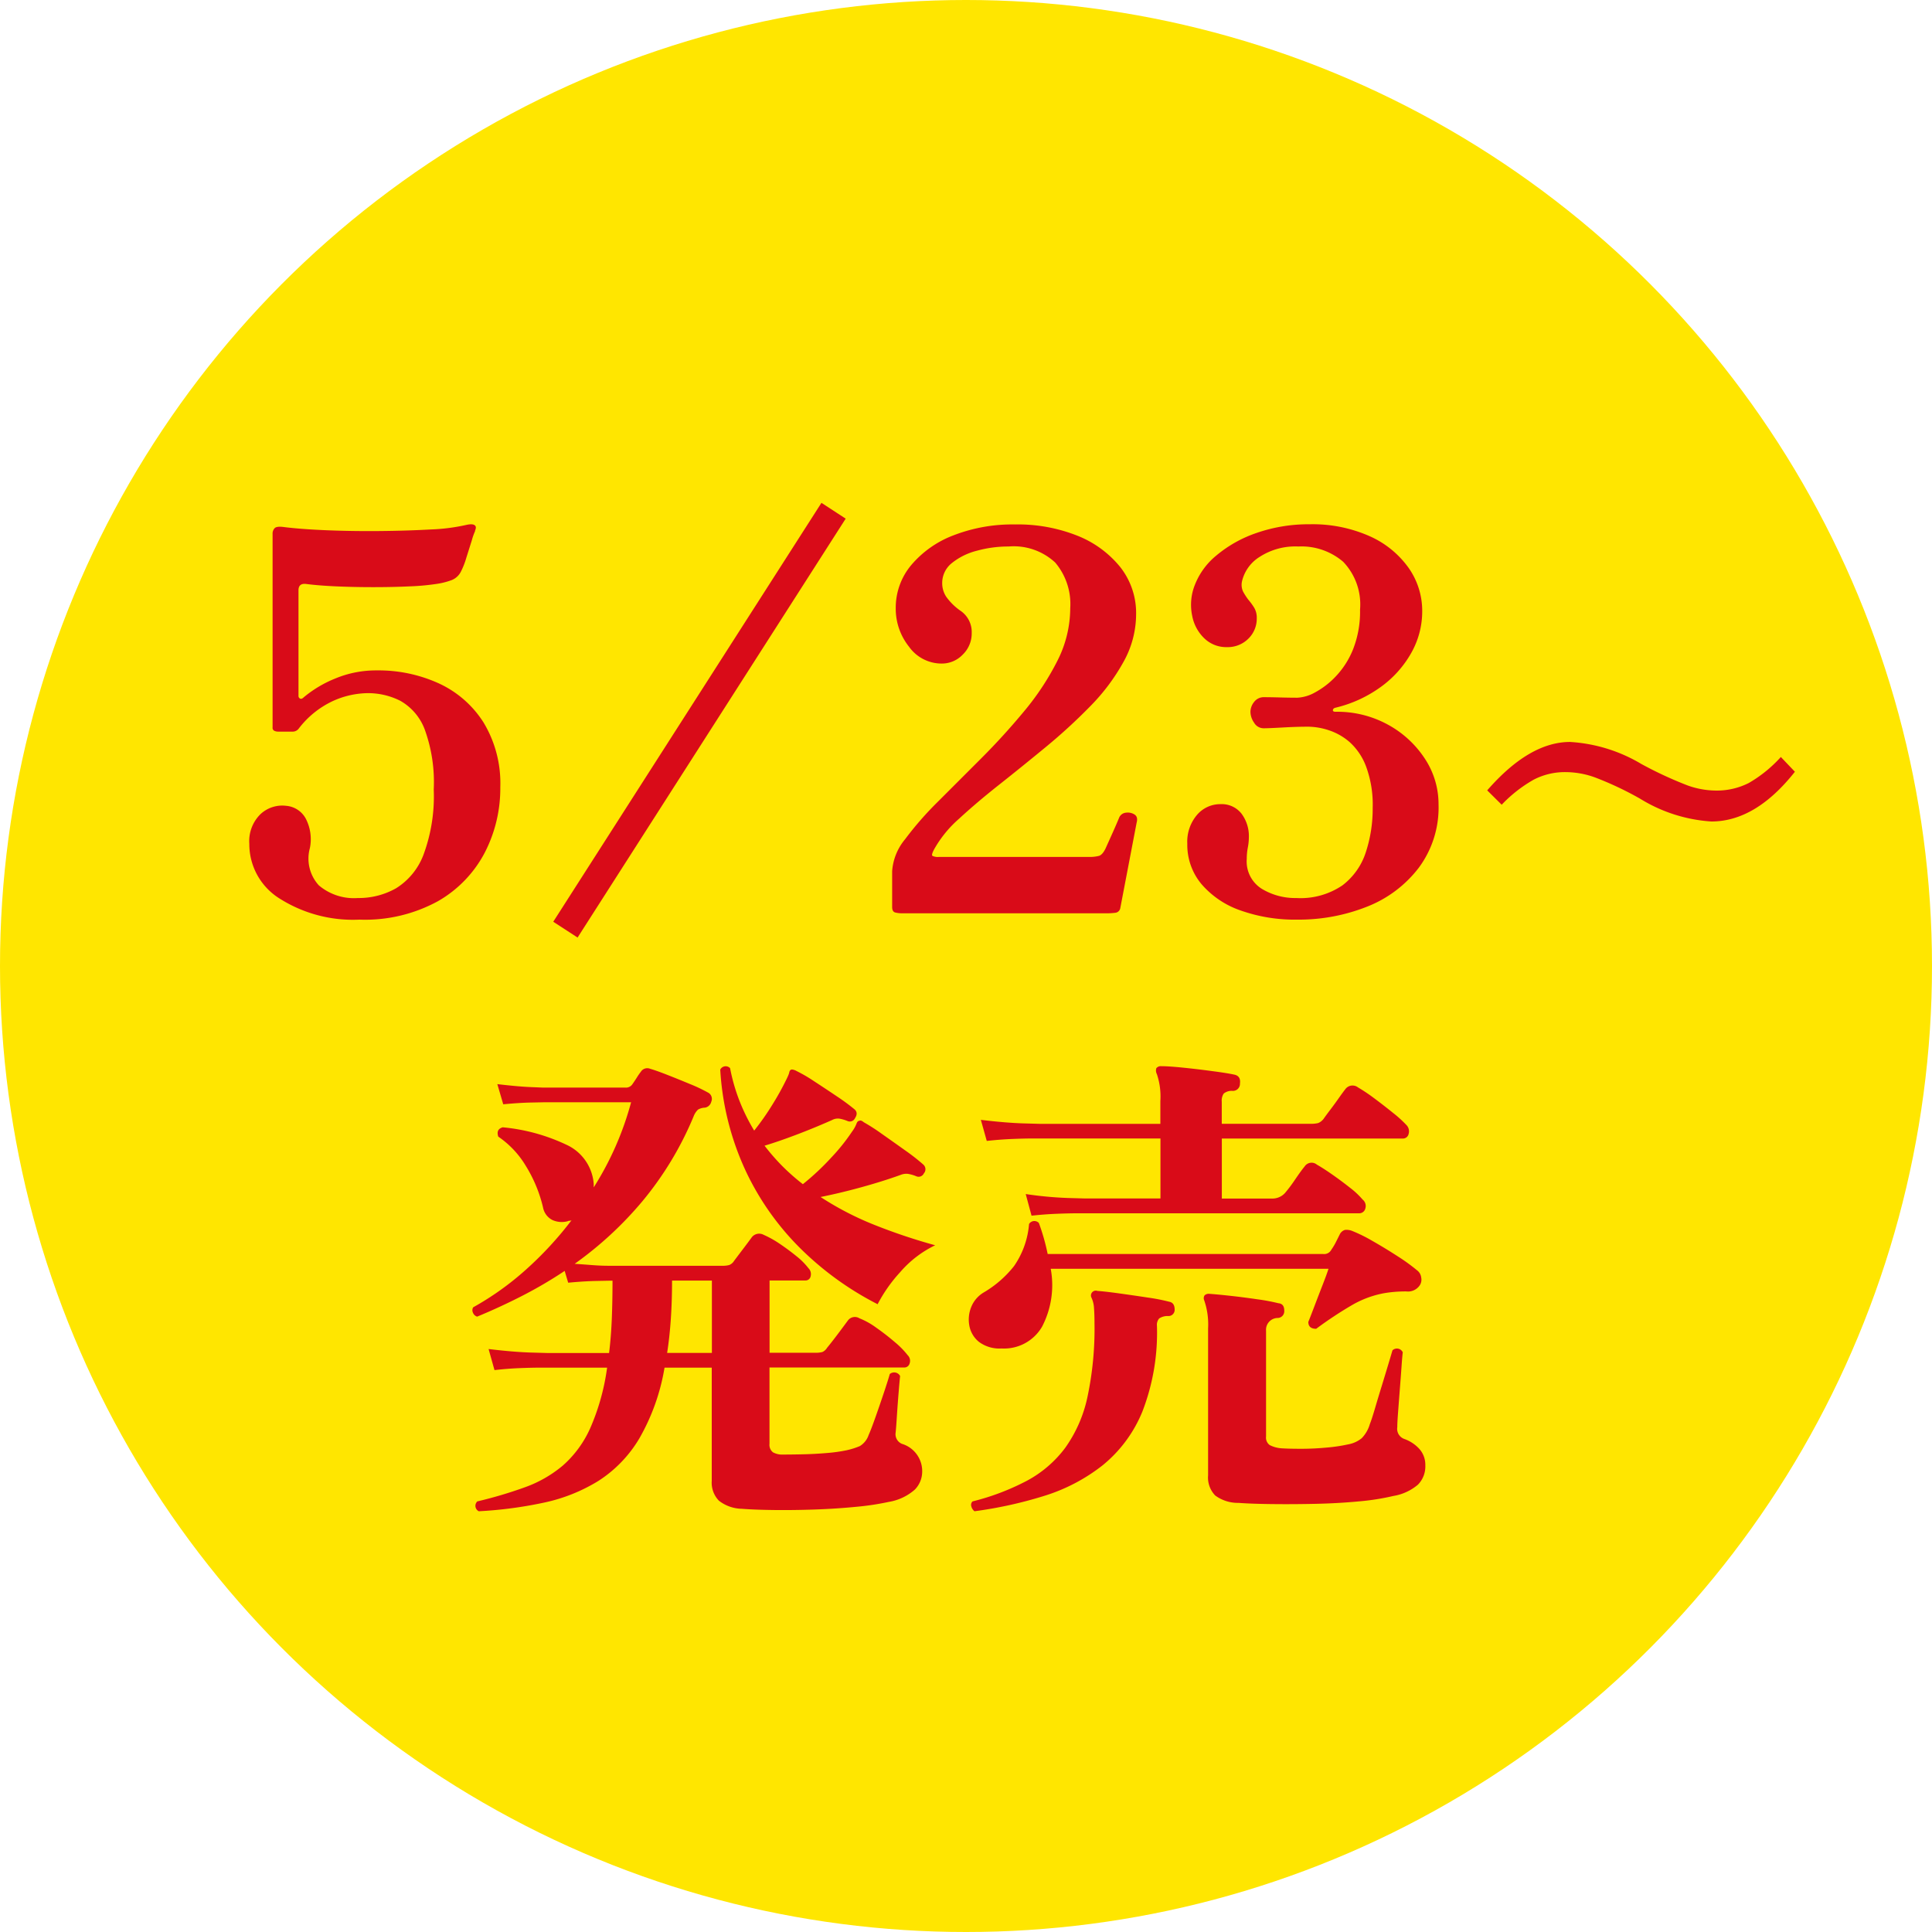
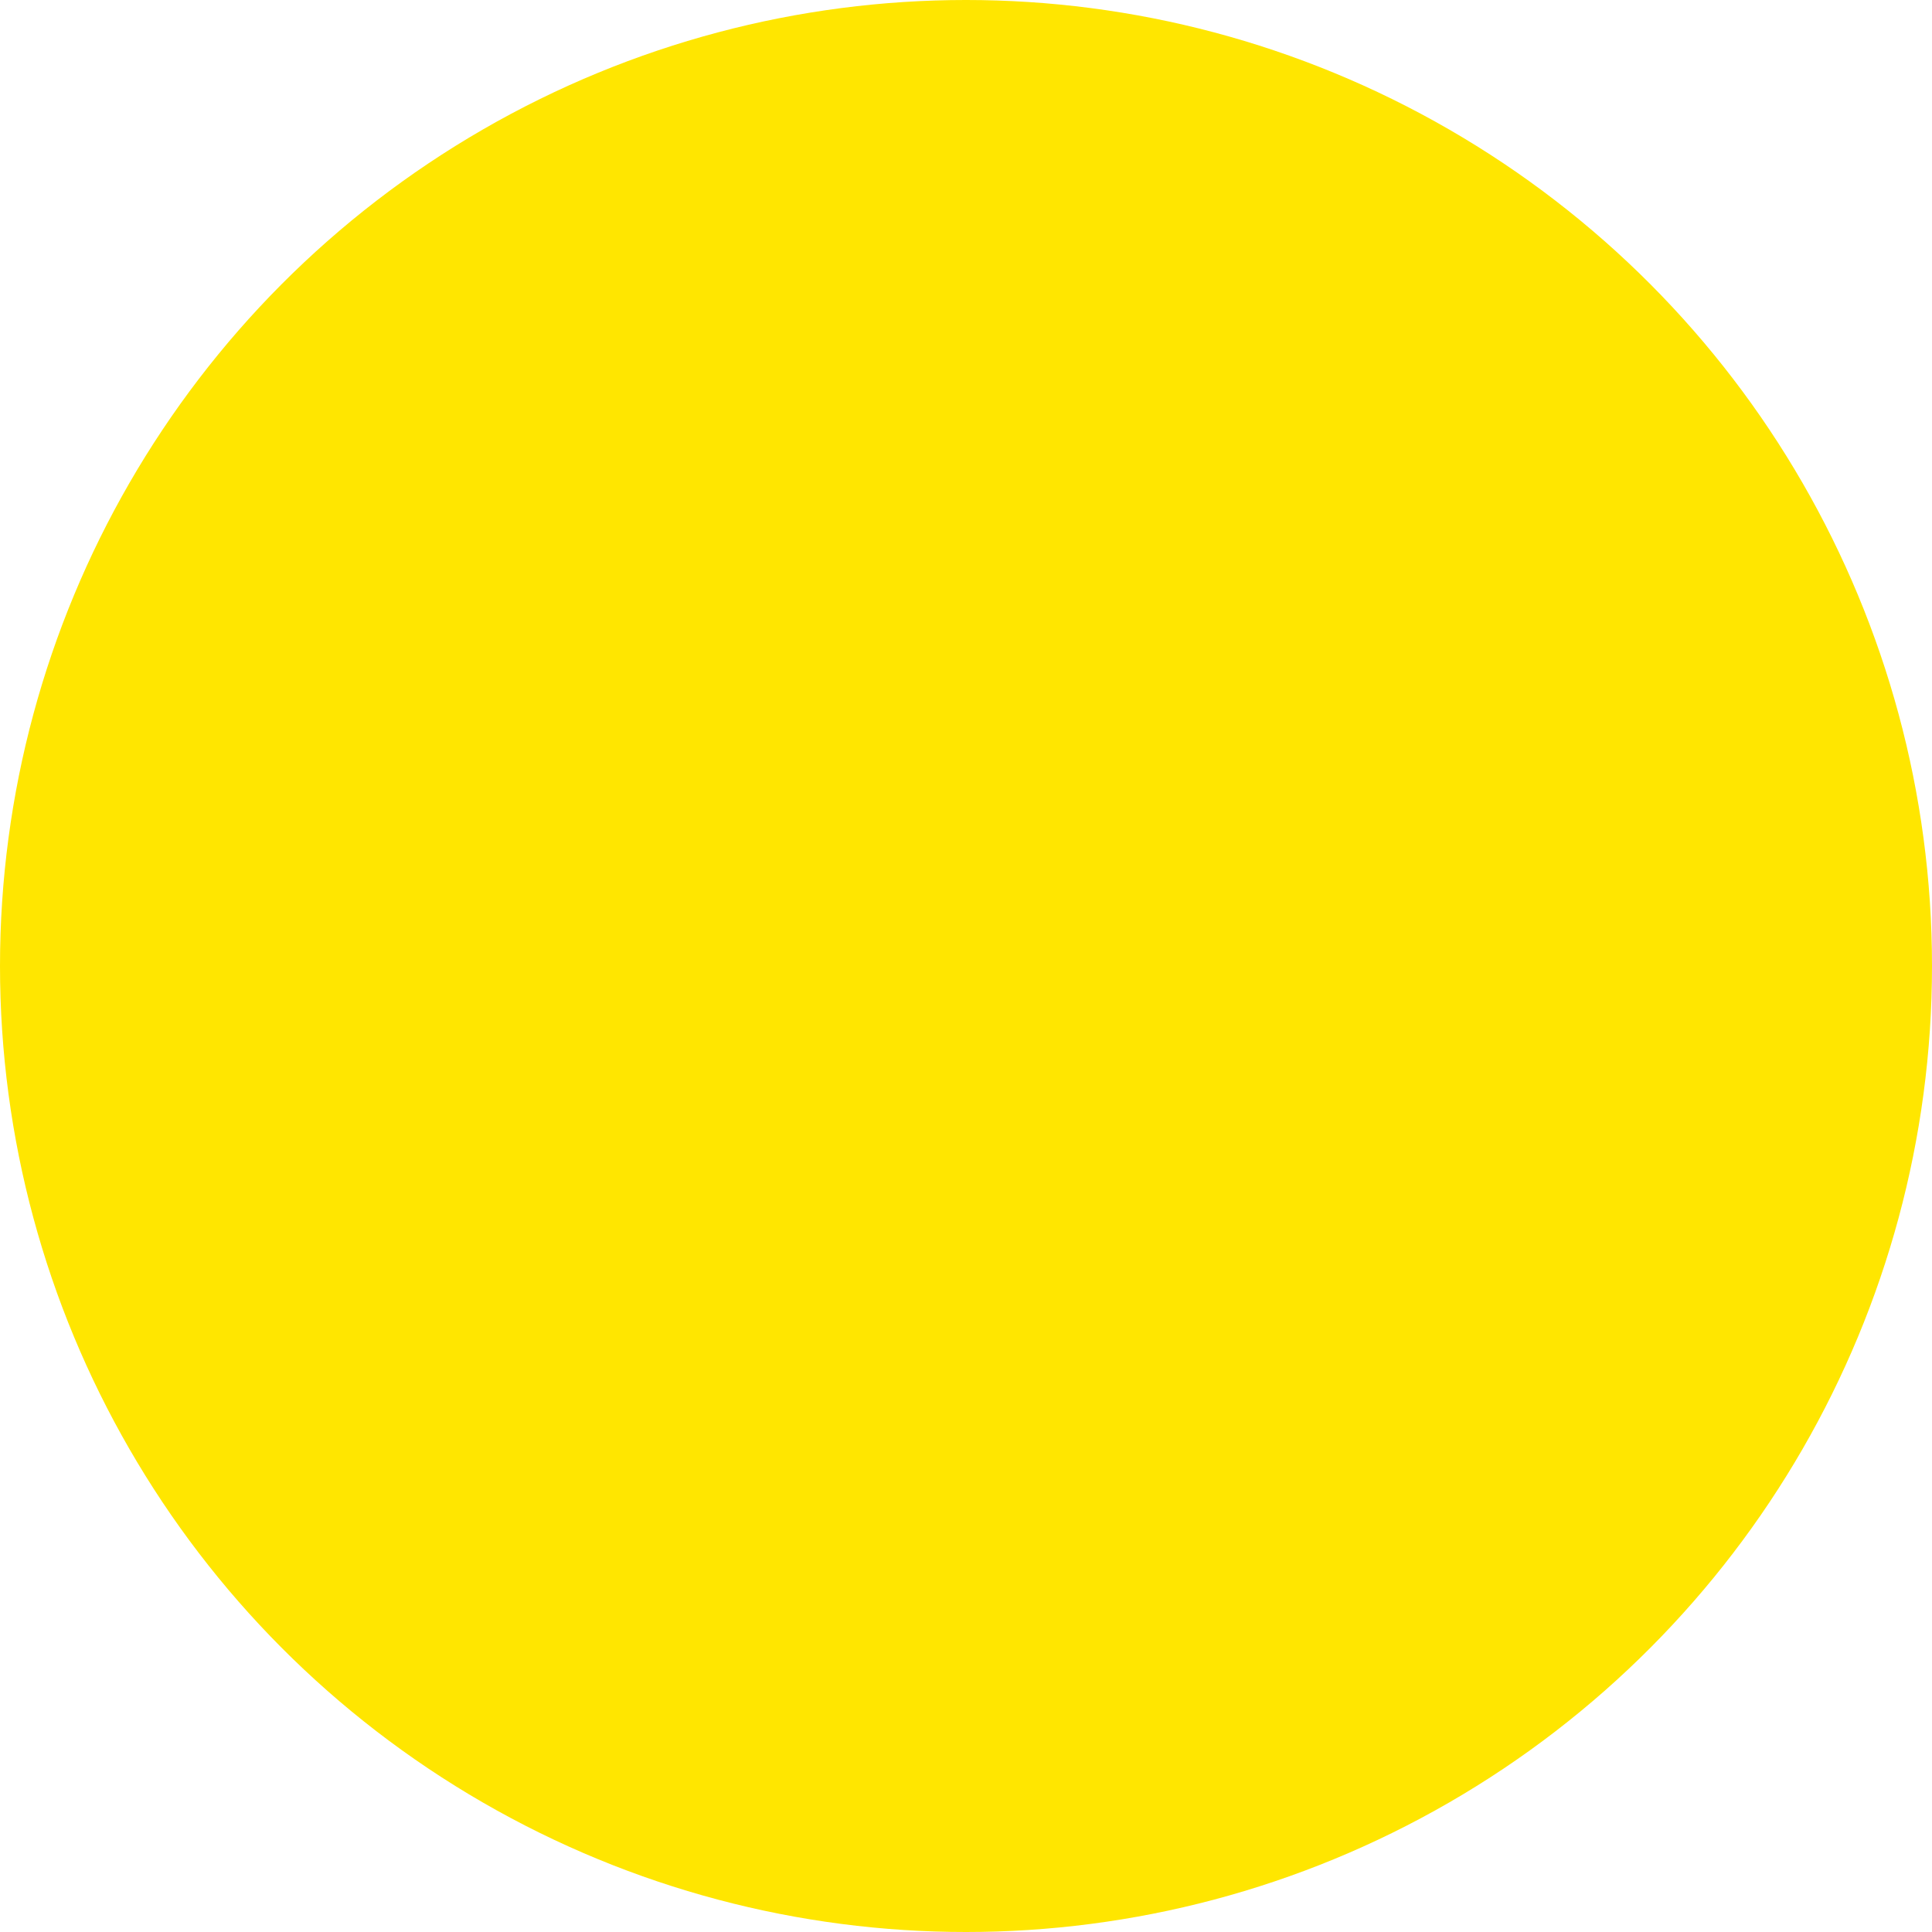
<svg xmlns="http://www.w3.org/2000/svg" width="110" height="110" viewBox="0 0 110 110">
  <g transform="translate(-777 -1453)">
    <circle cx="55" cy="55" r="55" transform="translate(777 1453)" fill="#ffe600" />
-     <path d="M-33.535.36A7.807,7.807,0,0,1-38.08-.84a3.65,3.65,0,0,1-1.725-3.12,2.151,2.151,0,0,1,.63-1.68,1.813,1.813,0,0,1,1.47-.48,1.394,1.394,0,0,1,1.14.78,2.547,2.547,0,0,1,.21,1.62,2.256,2.256,0,0,0,.51,2.13,3.089,3.089,0,0,0,2.22.72,4.318,4.318,0,0,0,2.175-.555A3.844,3.844,0,0,0-29.89-3.33a9.581,9.581,0,0,0,.585-3.72,8.776,8.776,0,0,0-.525-3.45,3.144,3.144,0,0,0-1.38-1.6,4.075,4.075,0,0,0-1.875-.435,4.933,4.933,0,0,0-1.965.45,5.216,5.216,0,0,0-1.935,1.56.434.434,0,0,1-.39.18h-.81a.5.5,0,0,1-.195-.045.189.189,0,0,1-.1-.195V-21.6a.446.446,0,0,1,.12-.33q.12-.12.54-.06.96.12,2.415.18t3.03.045q1.575-.015,2.9-.09a10.957,10.957,0,0,0,2.01-.255q.39-.09.51.03a.162.162,0,0,1,.045.15.533.533,0,0,1-.045.15v.03a3.266,3.266,0,0,0-.18.51l-.315,1a4.49,4.49,0,0,1-.315.8,1,1,0,0,1-.51.465,4.177,4.177,0,0,1-.9.225,13.5,13.5,0,0,1-1.5.135q-.96.045-2.07.045t-2.115-.045q-1.005-.045-1.695-.135-.45-.06-.45.36v6a.168.168,0,0,0,.09.165q.09.045.21-.075a6.69,6.69,0,0,1,1.785-1.065,6.039,6.039,0,0,1,2.385-.465,8.264,8.264,0,0,1,3.51.735,5.958,5.958,0,0,1,2.55,2.22,6.692,6.692,0,0,1,.96,3.7,7.973,7.973,0,0,1-.885,3.72A6.83,6.83,0,0,1-29.065-.69,8.648,8.648,0,0,1-33.535.36Zm12.42,1.02L-22.5.48l15.27-23.85,1.38.9ZM-2.635,0a1.605,1.605,0,0,1-.39-.045q-.18-.045-.18-.315V-2.4A3.188,3.188,0,0,1-2.47-4.215,18.894,18.894,0,0,1-.58-6.375L1.865-8.82q1.29-1.29,2.445-2.685A15.07,15.07,0,0,0,6.2-14.37a6.64,6.64,0,0,0,.735-3,3.658,3.658,0,0,0-.855-2.6,3.474,3.474,0,0,0-2.655-.915,6.738,6.738,0,0,0-1.8.24,3.733,3.733,0,0,0-1.425.7A1.448,1.448,0,0,0-.355-18.78a1.4,1.4,0,0,0,.225.75,3.324,3.324,0,0,0,.825.81,1.46,1.46,0,0,1,.63,1.26,1.676,1.676,0,0,1-.51,1.23,1.642,1.642,0,0,1-1.2.51,2.277,2.277,0,0,1-1.86-.96A3.461,3.461,0,0,1-3-17.37a3.774,3.774,0,0,1,.885-2.46A5.878,5.878,0,0,1,.3-21.525a9.268,9.268,0,0,1,3.48-.615A9.165,9.165,0,0,1,7.34-21.5,5.963,5.963,0,0,1,9.785-19.71a4.227,4.227,0,0,1,.9,2.7,5.576,5.576,0,0,1-.72,2.7,11.53,11.53,0,0,1-1.89,2.52A31.641,31.641,0,0,1,5.54-9.465Q4.175-8.34,2.885-7.32T.605-5.385A6.6,6.6,0,0,0-.805-3.66q-.18.33-.105.39a.715.715,0,0,0,.375.06h8.52a2.128,2.128,0,0,0,.585-.06q.2-.06.375-.42.15-.33.405-.9t.375-.87a.468.468,0,0,1,.39-.27.715.715,0,0,1,.48.105q.21.135.12.465L9.785-.3A.323.323,0,0,1,9.5-.03,4.024,4.024,0,0,1,8.975,0H-2.635Zm22.5.36a9.251,9.251,0,0,1-3.24-.525,5.142,5.142,0,0,1-2.22-1.5A3.48,3.48,0,0,1,13.6-3.96,2.348,2.348,0,0,1,14.15-5.6a1.736,1.736,0,0,1,1.335-.615,1.431,1.431,0,0,1,1.2.54,2.133,2.133,0,0,1,.42,1.35,3.14,3.14,0,0,1-.06.585,3.439,3.439,0,0,0-.06.645,1.838,1.838,0,0,0,.855,1.7,3.679,3.679,0,0,0,1.965.525,4.243,4.243,0,0,0,2.625-.72,3.844,3.844,0,0,0,1.335-1.89A7.921,7.921,0,0,0,24.155-6a6.278,6.278,0,0,0-.375-2.355,3.533,3.533,0,0,0-.945-1.4,3.443,3.443,0,0,0-1.2-.675,3.894,3.894,0,0,0-1.14-.195q-.66,0-1.455.045t-1.095.045a.628.628,0,0,1-.54-.315,1.109,1.109,0,0,1-.21-.615.914.914,0,0,1,.21-.57.684.684,0,0,1,.57-.27q.36,0,.9.015t.99.015a2.289,2.289,0,0,0,1.005-.3,4.675,4.675,0,0,0,1.185-.915,4.855,4.855,0,0,0,.99-1.56,5.838,5.838,0,0,0,.39-2.235,3.512,3.512,0,0,0-.96-2.73,3.652,3.652,0,0,0-2.55-.87,3.74,3.74,0,0,0-2.22.6,2.239,2.239,0,0,0-.99,1.38.913.913,0,0,0,.06.585,3.62,3.62,0,0,0,.3.465,3.718,3.718,0,0,1,.33.45,1.113,1.113,0,0,1,.15.6,1.592,1.592,0,0,1-.48,1.17,1.665,1.665,0,0,1-1.23.48,1.791,1.791,0,0,1-1.275-.5,2.378,2.378,0,0,1-.69-1.275,3.065,3.065,0,0,1,.075-1.56,4.081,4.081,0,0,1,1.29-1.875,7.149,7.149,0,0,1,2.34-1.305,8.979,8.979,0,0,1,2.97-.48,8,8,0,0,1,3.42.675,5.425,5.425,0,0,1,2.22,1.8,4.25,4.25,0,0,1,.78,2.475,4.808,4.808,0,0,1-.63,2.385,6.035,6.035,0,0,1-1.74,1.935,7.265,7.265,0,0,1-2.55,1.17q-.15.03-.165.135t.165.1a6,6,0,0,1,2.97.735,5.847,5.847,0,0,1,2.1,1.935,4.7,4.7,0,0,1,.78,2.61,5.749,5.749,0,0,1-1.125,3.6A6.85,6.85,0,0,1,23.825-.375,10.526,10.526,0,0,1,19.865.36ZM35.392-9.756A8.944,8.944,0,0,1,39.455-8.5a22.07,22.07,0,0,0,2.607,1.211,4.863,4.863,0,0,0,1.611.3,4.024,4.024,0,0,0,1.895-.43A7.542,7.542,0,0,0,47.394-8.9l.8.84q-2.236,2.832-4.756,2.832a8.794,8.794,0,0,1-4.062-1.3,18.772,18.772,0,0,0-2.568-1.211,4.961,4.961,0,0,0-1.65-.3,3.859,3.859,0,0,0-1.836.43A7.849,7.849,0,0,0,31.5-6.182L30.675-7Q33.078-9.756,35.392-9.756Zm-62.132,43.8a.345.345,0,0,1-.084-.56,24.654,24.654,0,0,0,2.73-.812,7.025,7.025,0,0,0,2.142-1.232A6.2,6.2,0,0,0-20.4,29.326a12.89,12.89,0,0,0,.966-3.458h-3.822q-.462,0-1.162.028t-1.428.112l-.336-1.2q1.4.168,2.394.2l.994.028h3.472q.112-.9.154-1.918t.042-2.2h-.224l-.7.014q-.7.014-1.6.1l-.2-.672a24.438,24.438,0,0,1-2.436,1.428q-1.26.644-2.548,1.176a.378.378,0,0,1-.238-.224.325.325,0,0,1,.014-.308,16.521,16.521,0,0,0,3-2.142,20.147,20.147,0,0,0,2.6-2.814.248.248,0,0,1-.112.028.249.249,0,0,0-.112.028,1.3,1.3,0,0,1-.868-.07,1.011,1.011,0,0,1-.532-.714,7.921,7.921,0,0,0-.98-2.366,5.3,5.3,0,0,0-1.568-1.666q-.14-.42.252-.532a10.768,10.768,0,0,1,3.6.98,2.669,2.669,0,0,1,1.582,2.24v.2a17.523,17.523,0,0,0,2.128-4.844h-5.012l-.686.014q-.686.014-1.582.1l-.336-1.148q1.2.14,1.89.168l.686.028h4.7a.441.441,0,0,0,.42-.2q.14-.2.252-.378a3.2,3.2,0,0,1,.224-.322.426.426,0,0,1,.532-.168q.308.084.952.336t1.316.532a9,9,0,0,1,1.008.476.405.405,0,0,1,.2.532.443.443,0,0,1-.364.336.818.818,0,0,0-.392.112,1.073,1.073,0,0,0-.252.392A18.86,18.86,0,0,1-17.43,16.4a20.6,20.6,0,0,1-3.85,3.556q.42.028.952.07t.952.042h6.5a1.428,1.428,0,0,0,.392-.042.58.58,0,0,0,.28-.238q.168-.224.518-.686t.49-.658a.533.533,0,0,1,.672-.14,5.741,5.741,0,0,1,.9.5q.5.336.966.714a3.927,3.927,0,0,1,.686.686.472.472,0,0,1,.126.462.289.289,0,0,1-.294.238h-2.044v4.116h2.6a1.405,1.405,0,0,0,.406-.042.6.6,0,0,0,.266-.238q.14-.168.378-.476t.476-.63l.322-.434a.493.493,0,0,1,.672-.14,4.26,4.26,0,0,1,.952.532,13.446,13.446,0,0,1,1.064.826,4.763,4.763,0,0,1,.728.742.444.444,0,0,1,.112.462.31.31,0,0,1-.308.238h-7.672v4.34a.54.54,0,0,0,.2.49,1.1,1.1,0,0,0,.588.126q.448,0,1.106-.014t1.33-.07A8.88,8.88,0,0,0-5.8,30.572a4.3,4.3,0,0,0,.756-.238,1.169,1.169,0,0,0,.5-.63q.14-.308.392-1.022t.49-1.428q.238-.714.322-1.022a.383.383,0,0,1,.588.112q-.028.252-.084.938t-.1,1.358q-.042.672-.07.924a.593.593,0,0,0,.364.644,1.622,1.622,0,0,1,1.148,1.568,1.469,1.469,0,0,1-.42,1.036,2.968,2.968,0,0,1-1.484.7,15.163,15.163,0,0,1-1.862.28q-1.134.112-2.366.154t-2.338.028q-1.106-.014-1.806-.07a2.184,2.184,0,0,1-1.3-.462,1.476,1.476,0,0,1-.406-1.134v-6.44h-2.688A12.035,12.035,0,0,1-17.6,29.9a7.281,7.281,0,0,1-2.338,2.422,9.766,9.766,0,0,1-3.094,1.232A23.47,23.47,0,0,1-26.74,34.044ZM-4.032,22.256A17.607,17.607,0,0,1-8.316,19.19a15.479,15.479,0,0,1-3.206-4.48,15.809,15.809,0,0,1-1.47-5.81.345.345,0,0,1,.56-.084,10.6,10.6,0,0,0,.546,1.89,11.072,11.072,0,0,0,.826,1.666,14.746,14.746,0,0,0,1.05-1.5,15.291,15.291,0,0,0,.77-1.386q.056-.112.1-.21t.07-.182q.028-.2.168-.2a.645.645,0,0,1,.252.084,8.679,8.679,0,0,1,1.008.588q.644.42,1.288.854a11.975,11.975,0,0,1,1.008.742q.224.2.028.5a.327.327,0,0,1-.42.168,2.147,2.147,0,0,0-.476-.14.71.71,0,0,0-.42.084q-1.008.448-2.044.84t-1.792.616A12.132,12.132,0,0,0-9.45,14.4a12.132,12.132,0,0,0,1.162,1.022A14.539,14.539,0,0,0-6.664,13.9a11.129,11.129,0,0,0,1.176-1.47,1.926,1.926,0,0,0,.252-.448q.056-.168.168-.168.084-.056.252.084a11.166,11.166,0,0,1,1.022.658q.658.462,1.344.952a11.433,11.433,0,0,1,1.022.8.354.354,0,0,1,.028.5.327.327,0,0,1-.42.168,2.147,2.147,0,0,0-.476-.14.848.848,0,0,0-.42.056q-1.008.364-2.226.7t-2.338.56a17.3,17.3,0,0,0,3.122,1.61A33.032,33.032,0,0,0-.756,18.9a6.169,6.169,0,0,0-2,1.54A8.491,8.491,0,0,0-4.032,22.256Zm-11.984,2.772h2.548V20.912h-2.268q0,1.148-.07,2.184T-16.016,25.028Zm32.536,8.54a2.177,2.177,0,0,1-1.33-.42A1.469,1.469,0,0,1,14.784,32V23.628a4.193,4.193,0,0,0-.224-1.6.29.29,0,0,1,.028-.28.342.342,0,0,1,.252-.084q.42.028,1.19.112t1.554.2a11.032,11.032,0,0,1,1.2.224q.336.028.336.42a.384.384,0,0,1-.364.42.671.671,0,0,0-.672.728v6.02a.524.524,0,0,0,.21.49,1.755,1.755,0,0,0,.658.182q.42.028,1.134.028t1.456-.07a9.288,9.288,0,0,0,1.218-.182,1.689,1.689,0,0,0,.77-.35,1.911,1.911,0,0,0,.462-.8q.112-.28.294-.9t.392-1.3q.21-.686.378-1.246t.224-.756a.366.366,0,0,1,.588.112q-.028.2-.07.8t-.1,1.33q-.056.728-.1,1.316t-.042.812a.613.613,0,0,0,.392.672,2.114,2.114,0,0,1,.868.574,1.36,1.36,0,0,1,.336.938,1.477,1.477,0,0,1-.42,1.092,2.88,2.88,0,0,1-1.4.644,13.58,13.58,0,0,1-1.96.308q-1.176.112-2.478.14t-2.464.014Q17.276,33.624,16.52,33.568ZM4.732,17.216,4.4,15.984a21.341,21.341,0,0,0,2.38.224l1.008.028h4.284V12.82H4.8q-.462,0-1.162.028t-1.456.112l-.336-1.2q1.4.168,2.394.2l.994.028h6.832V10.692a3.971,3.971,0,0,0-.2-1.54.434.434,0,0,1-.028-.336.328.328,0,0,1,.28-.112q.42,0,1.246.084t1.68.2q.854.112,1.246.2.364.084.308.5a.4.4,0,0,1-.448.42.724.724,0,0,0-.476.154.71.71,0,0,0-.112.462v1.26h5.04a1.71,1.71,0,0,0,.448-.042.721.721,0,0,0,.308-.238q.14-.2.392-.532t.49-.672q.238-.336.35-.476a.506.506,0,0,1,.728-.112,9.7,9.7,0,0,1,.938.63q.546.406,1.064.826a6.7,6.7,0,0,1,.742.672.514.514,0,0,1,.14.518.332.332,0,0,1-.336.266h-10.3v3.416H18.4a.971.971,0,0,0,.756-.308,8.371,8.371,0,0,0,.588-.784q.364-.532.532-.728a.472.472,0,0,1,.7-.112q.392.224.91.588t.994.742a4.5,4.5,0,0,1,.7.658.47.47,0,0,1,.154.518.354.354,0,0,1-.35.266H7.322q-.462,0-1.162.028T4.732,17.216Zm-1.708,7.56A1.945,1.945,0,0,1,1.736,24.4a1.537,1.537,0,0,1-.546-.924A1.889,1.889,0,0,1,1.3,22.41a1.7,1.7,0,0,1,.714-.826,6.175,6.175,0,0,0,1.722-1.5,4.892,4.892,0,0,0,.854-2.394.352.352,0,0,1,.56-.056,12.157,12.157,0,0,1,.5,1.764h15.68a.465.465,0,0,0,.476-.252,3.341,3.341,0,0,0,.266-.448l.21-.42a.485.485,0,0,1,.294-.252.857.857,0,0,1,.406.056,8.645,8.645,0,0,1,1.162.574q.714.406,1.428.868a10.635,10.635,0,0,1,1.106.8.587.587,0,0,1,.238.406.594.594,0,0,1-.07.434.81.81,0,0,1-.784.364q-.364,0-.686.028t-.63.084a5.694,5.694,0,0,0-1.778.672,22.091,22.091,0,0,0-2.03,1.344q-.448,0-.448-.392.084-.2.322-.826t.49-1.274q.252-.644.336-.924H5.824a5.119,5.119,0,0,1-.49,3.29A2.5,2.5,0,0,1,3.024,24.776Zm-1.54,9.268a.509.509,0,0,1-.182-.28.276.276,0,0,1,.07-.28,13.72,13.72,0,0,0,3.122-1.19A6.608,6.608,0,0,0,6.65,30.432a7.721,7.721,0,0,0,1.26-2.87,18.671,18.671,0,0,0,.406-4.214q0-.5-.028-.868a1.6,1.6,0,0,0-.14-.588.276.276,0,0,1,.336-.392q.42.028,1.232.14t1.638.238a10.761,10.761,0,0,1,1.218.238q.308.056.308.448a.351.351,0,0,1-.392.364.872.872,0,0,0-.49.14.55.55,0,0,0-.126.42,12.454,12.454,0,0,1-.826,4.872,7.665,7.665,0,0,1-2.282,3.08,10.3,10.3,0,0,1-3.332,1.736A23.863,23.863,0,0,1,1.484,34.044Z" transform="translate(831 1505)" fill="#d90b18" />
  </g>
</svg>